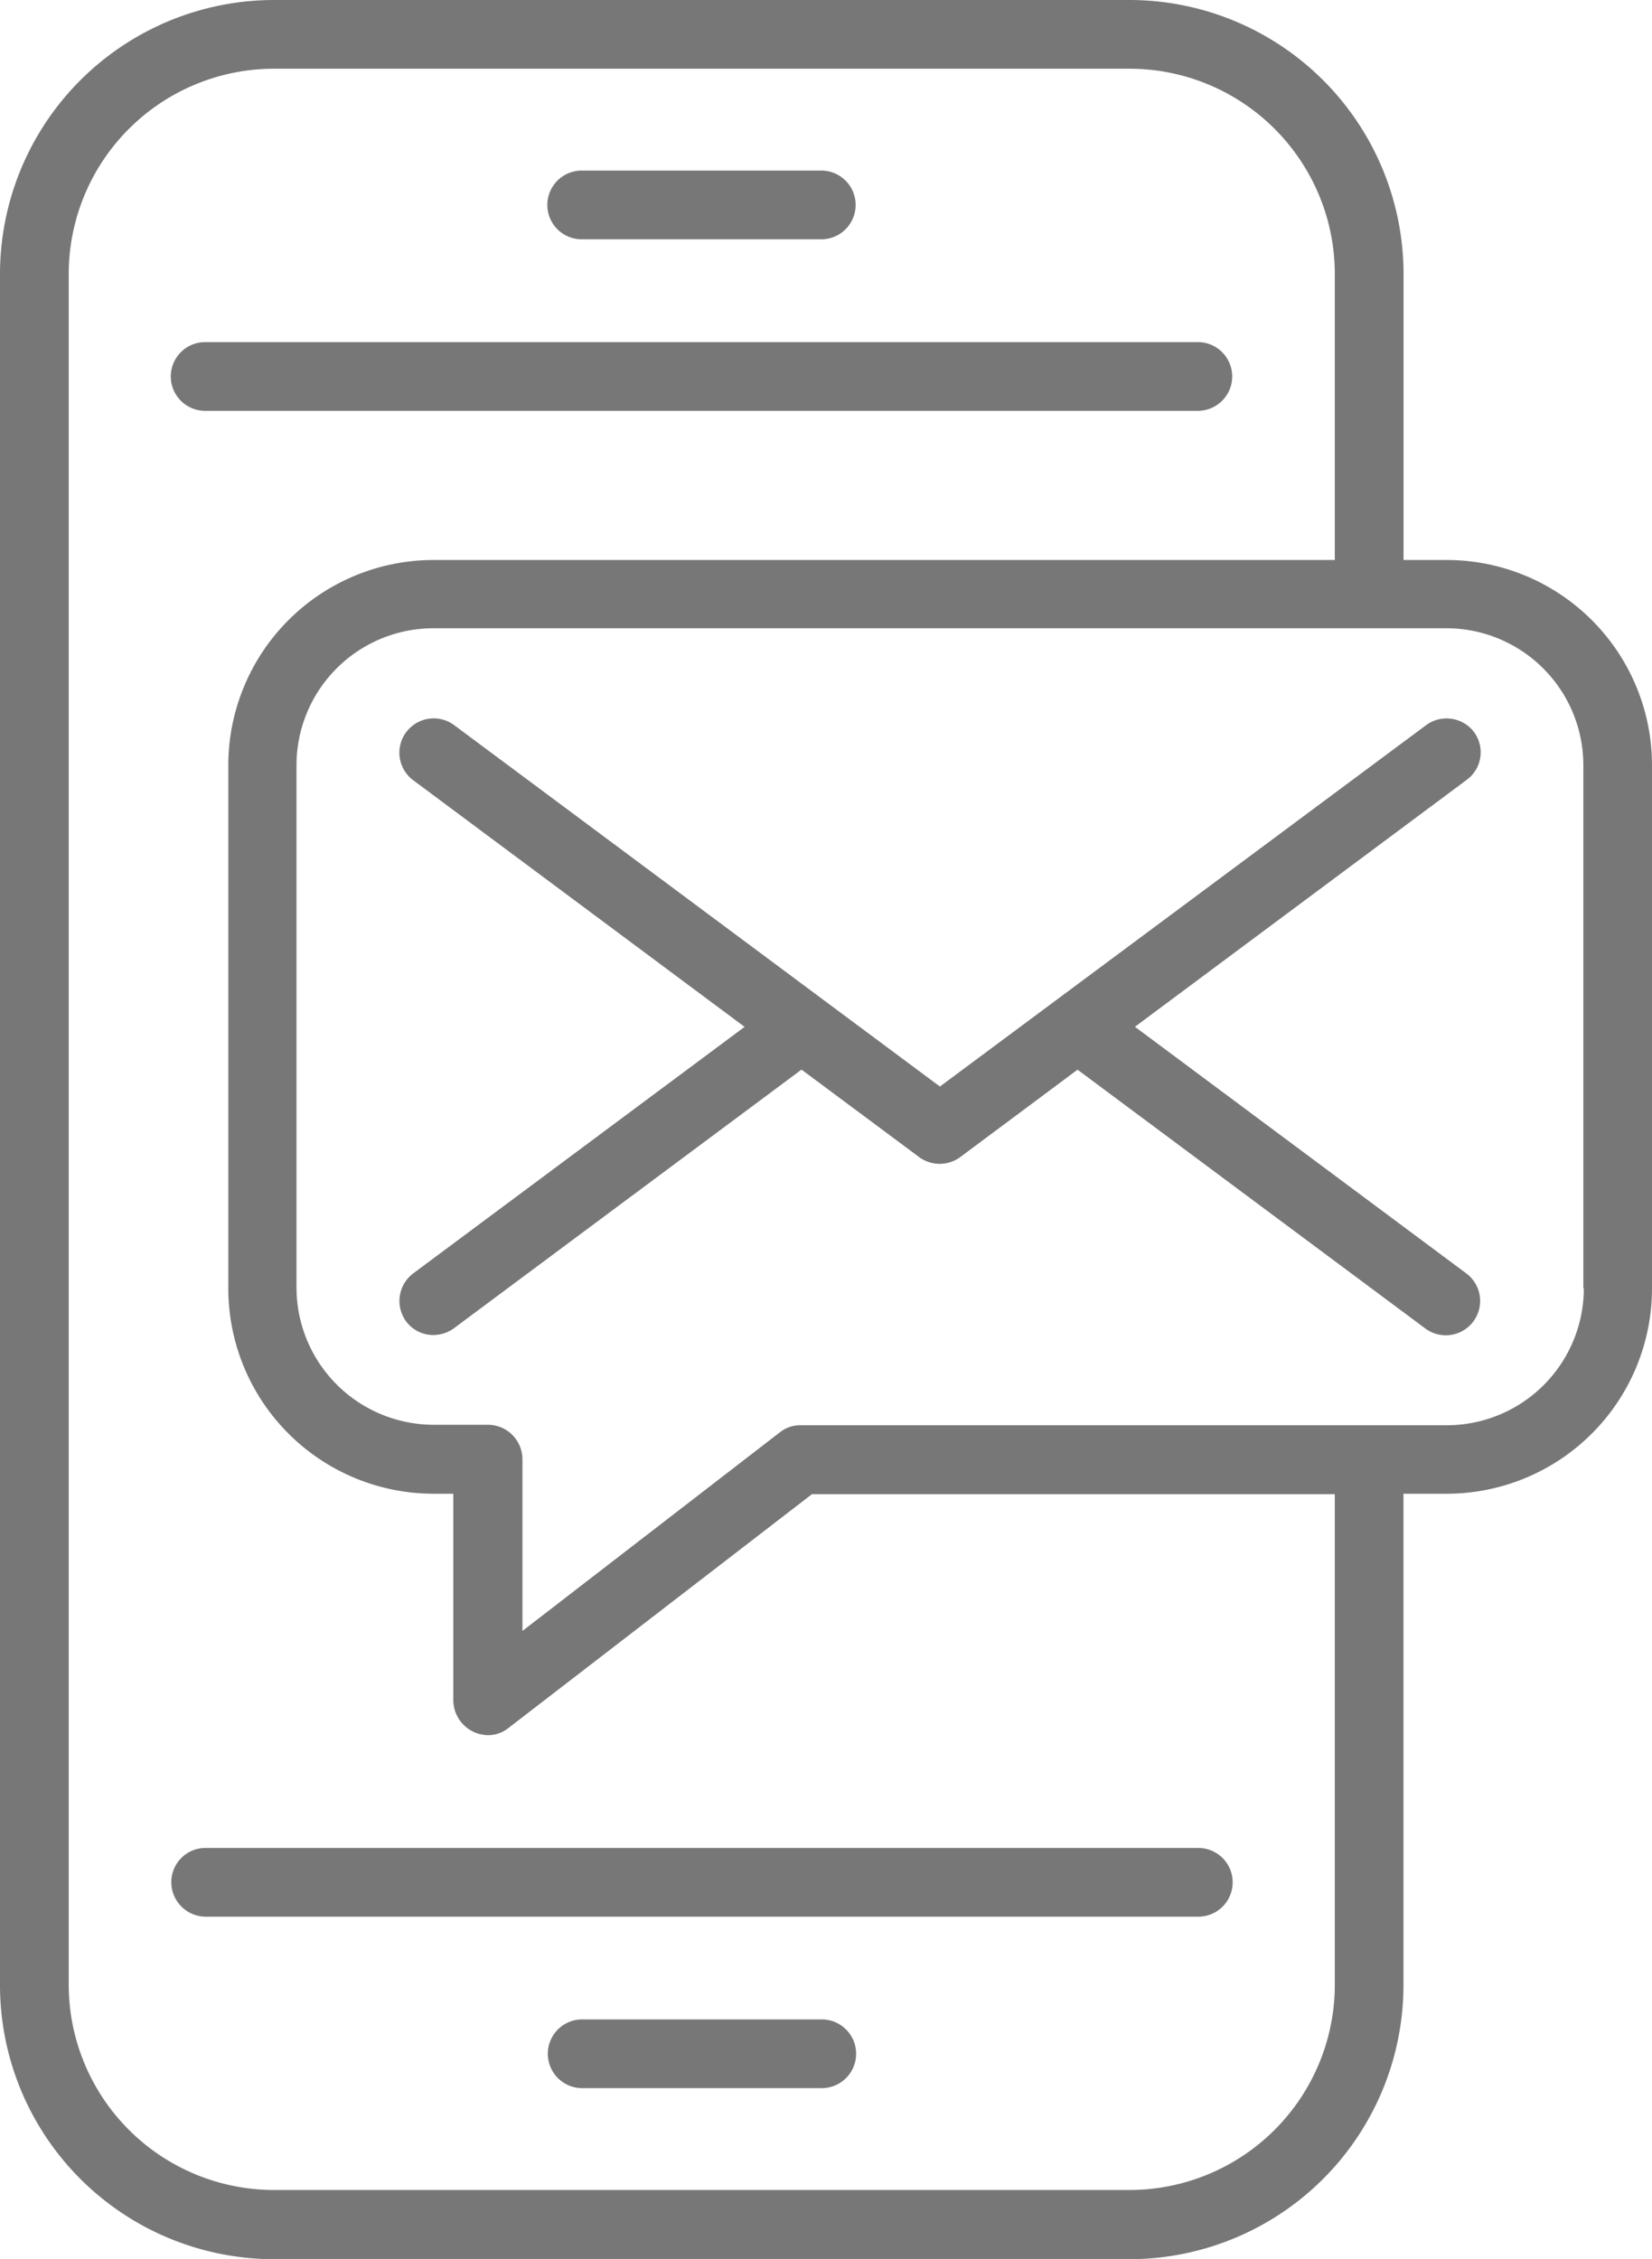
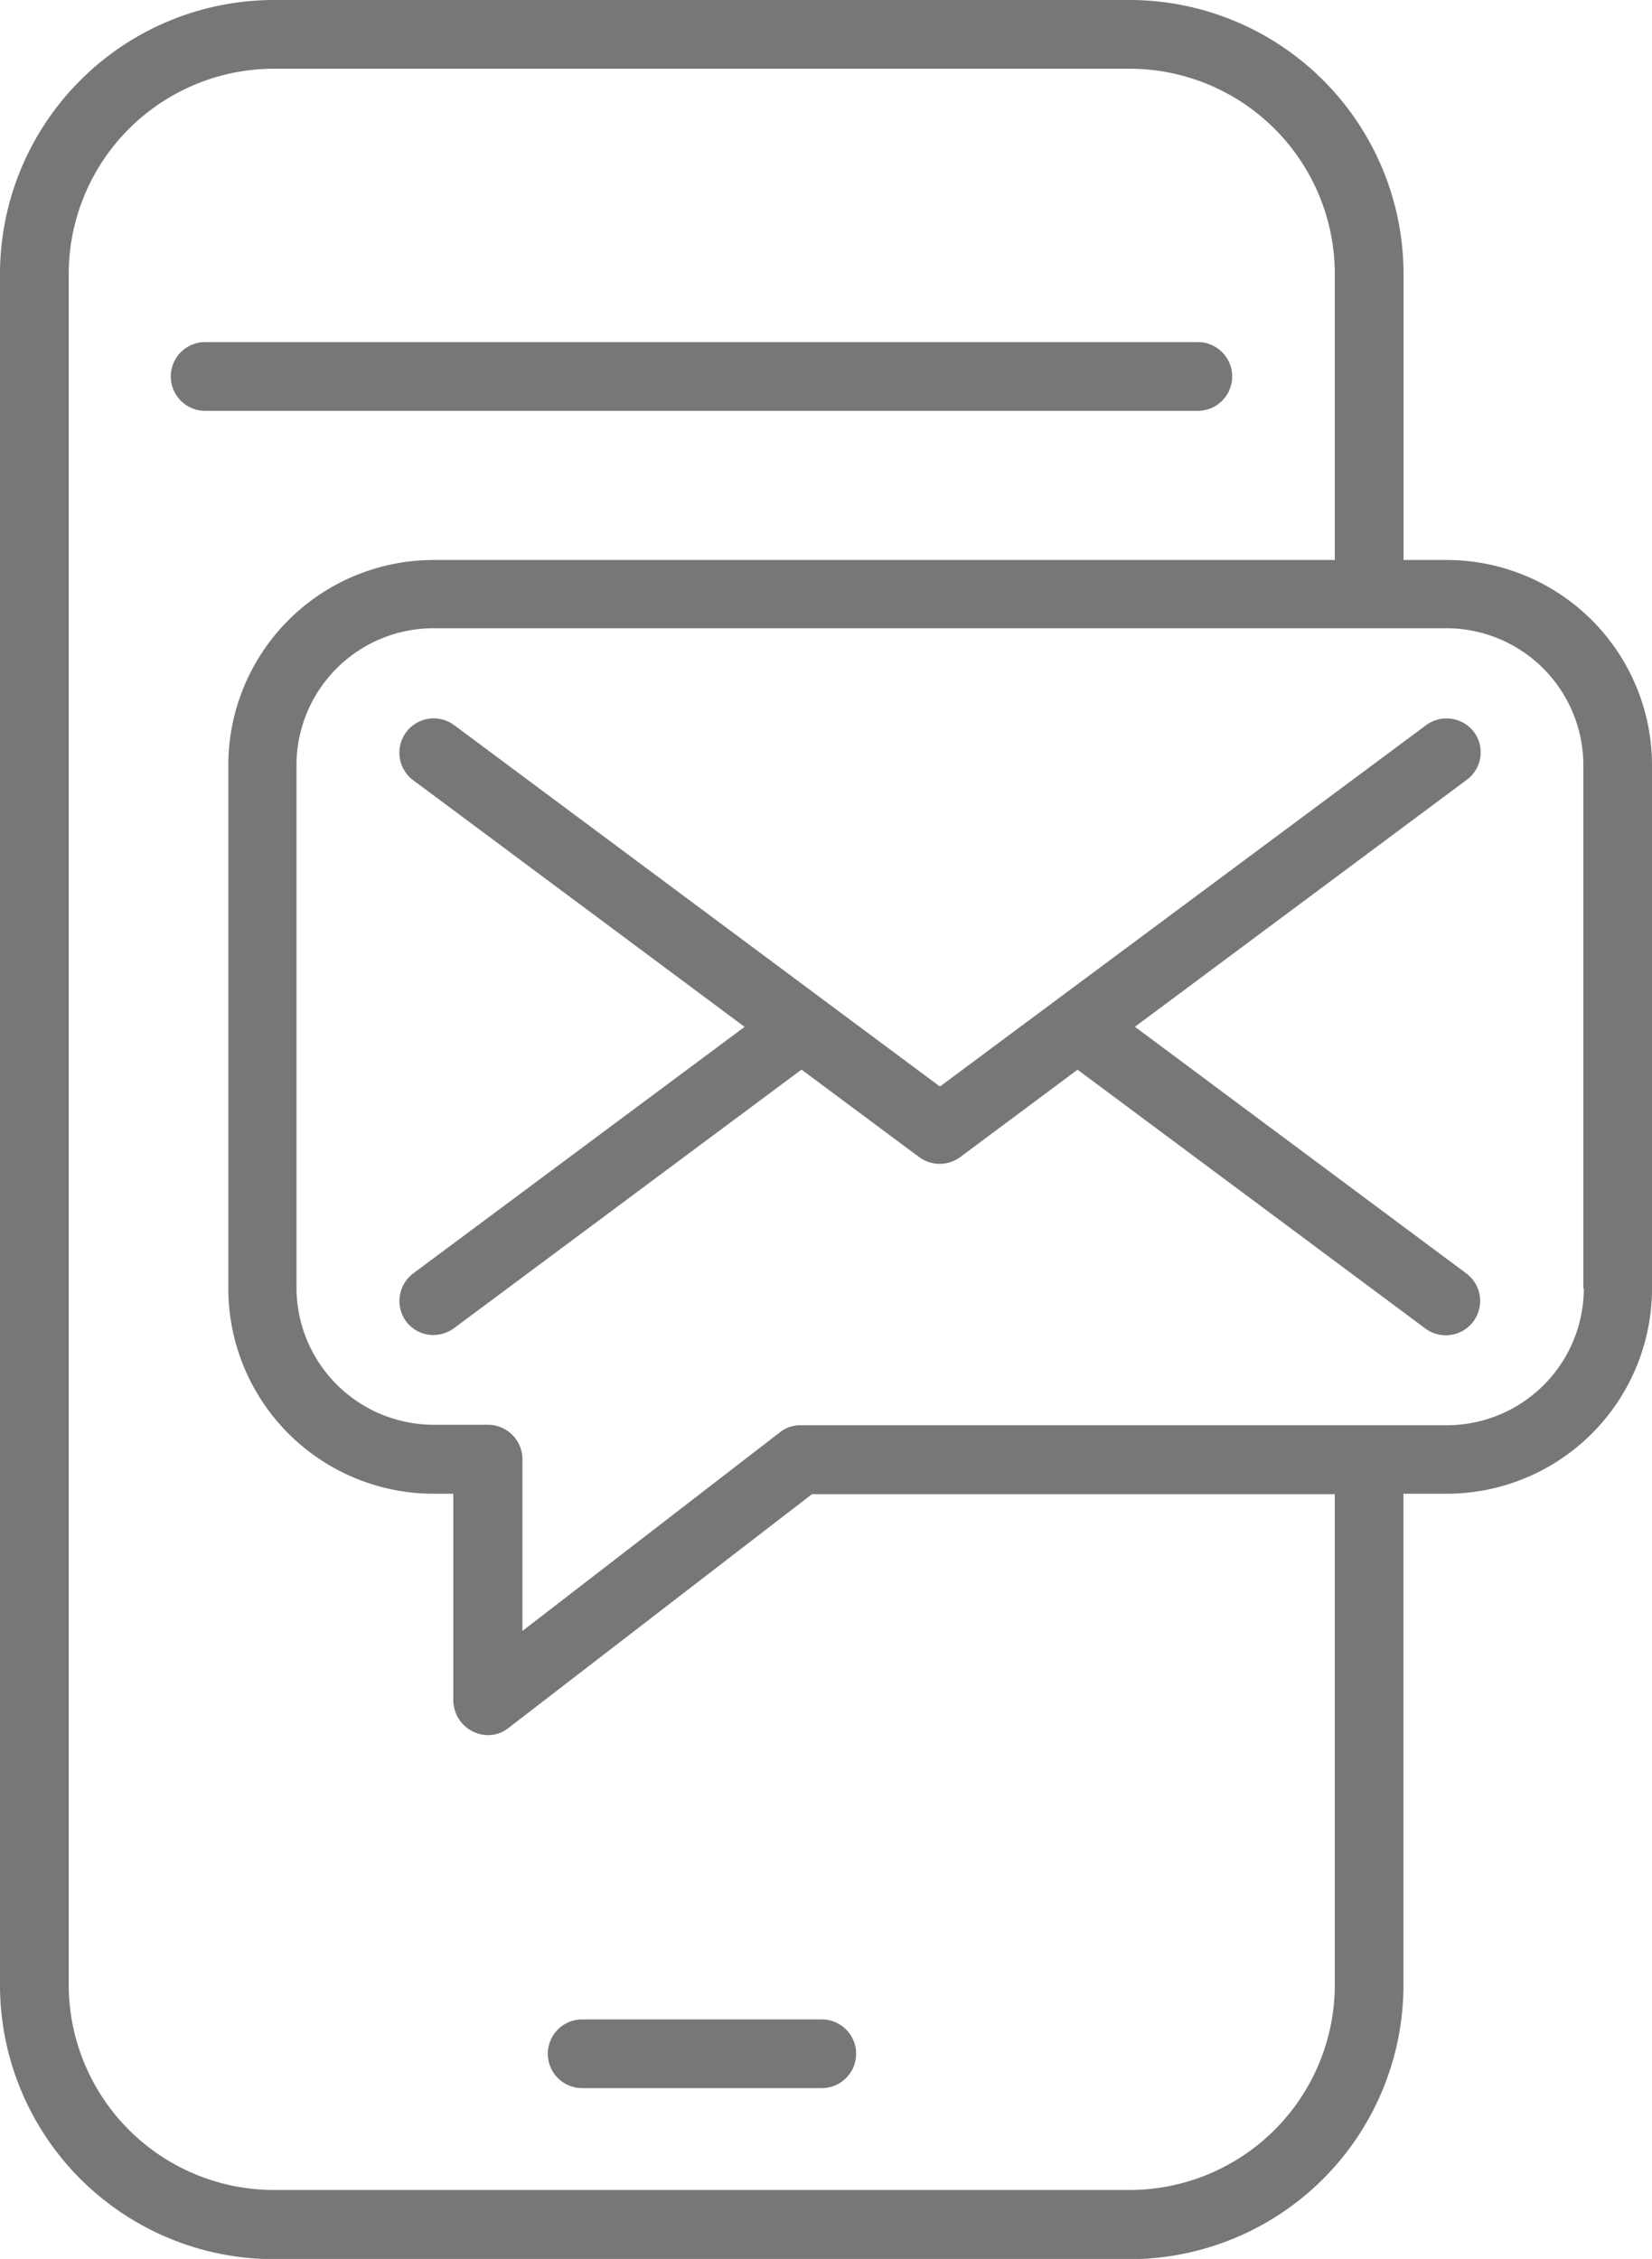
<svg xmlns="http://www.w3.org/2000/svg" id="Group_107" data-name="Group 107" width="20.984" height="28.697" viewBox="0 0 20.984 28.697">
-   <path id="Path_477" data-name="Path 477" d="M3.64,39.706a.439.439,0,0,0,.436.436H16.685a.436.436,0,1,0,0-.873H4.07A.434.434,0,0,0,3.64,39.706Z" transform="translate(-1.464 -15.793)" fill="#777" />
  <path id="Path_478" data-name="Path 478" d="M4.07,8.143H16.679a.436.436,0,1,0,0-.873H4.07a.436.436,0,0,0,0,.873Z" transform="translate(-1.464 -2.924)" fill="#777" />
-   <path id="Path_479" data-name="Path 479" d="M12.066,4.5h3.043a.436.436,0,1,0,0-.873H12.066a.436.436,0,0,0,0,.873Z" transform="translate(-4.677 -1.46)" fill="#777" />
  <path id="Path_480" data-name="Path 480" d="M15.119,42.91H12.076a.436.436,0,0,0,0,.873h3.043a.436.436,0,0,0,0-.873Z" transform="translate(-4.681 -17.256)" fill="#777" />
  <path id="Path_481" data-name="Path 481" d="M18.378,7.114h-.55V3.479A3.483,3.483,0,0,0,14.348,0H3.479A3.483,3.483,0,0,0,0,3.479V25.217A3.483,3.483,0,0,0,3.479,28.7H14.348a3.483,3.483,0,0,0,3.479-3.479V18.976h.55a2.609,2.609,0,0,0,2.607-2.607V9.721A2.609,2.609,0,0,0,18.378,7.114Zm-1.423,18.1a2.609,2.609,0,0,1-2.607,2.607H3.479A2.609,2.609,0,0,1,.873,25.217V3.479A2.609,2.609,0,0,1,3.479.873H14.348a2.609,2.609,0,0,1,2.607,2.607V7.114H5.506A2.609,2.609,0,0,0,2.9,9.721v6.648a2.609,2.609,0,0,0,2.607,2.607h.251v2.631a.447.447,0,0,0,.436.436.412.412,0,0,0,.263-.09l3.856-2.971h6.642Zm3.163-8.848a1.741,1.741,0,0,1-1.74,1.74H10.169a.412.412,0,0,0-.263.09l-3.27,2.523V18.539A.439.439,0,0,0,6.2,18.1H5.506a1.745,1.745,0,0,1-1.74-1.74V9.721a1.741,1.741,0,0,1,1.74-1.74H18.372a1.741,1.741,0,0,1,1.74,1.74v6.648Z" fill="#777" />
  <path id="Path_482" data-name="Path 482" d="M22.138,15.442a.438.438,0,0,0-.61-.09l-6.176,4.591-1.495-1.112h0L9.182,15.352a.436.436,0,0,0-.52.7l4.209,3.133L8.662,22.317a.438.438,0,0,0-.09.61.43.43,0,0,0,.347.173.454.454,0,0,0,.257-.084l4.418-3.288,1.495,1.112a.44.44,0,0,0,.52,0L17.1,19.729l4.418,3.288a.436.436,0,0,0,.52-.7l-4.209-3.133,4.209-3.133A.434.434,0,0,0,22.138,15.442Z" transform="translate(-3.413 -6.14)" fill="#777" />
</svg>